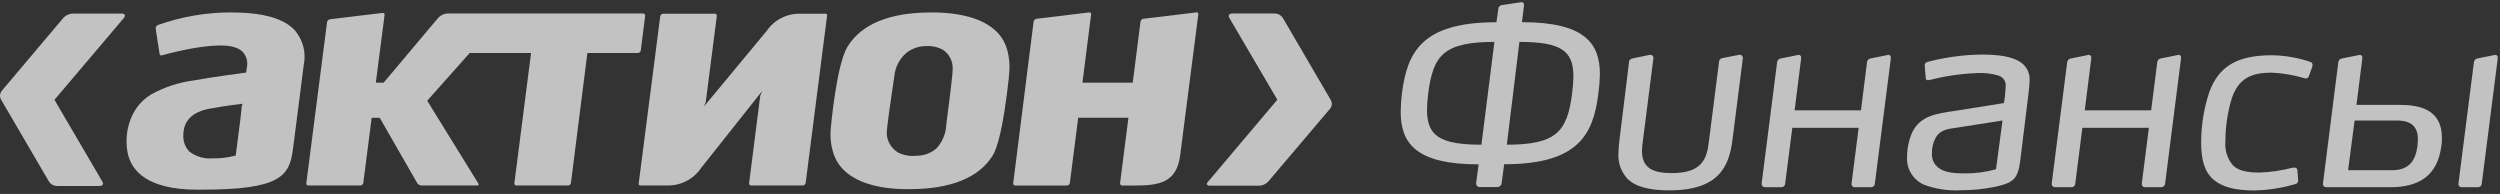
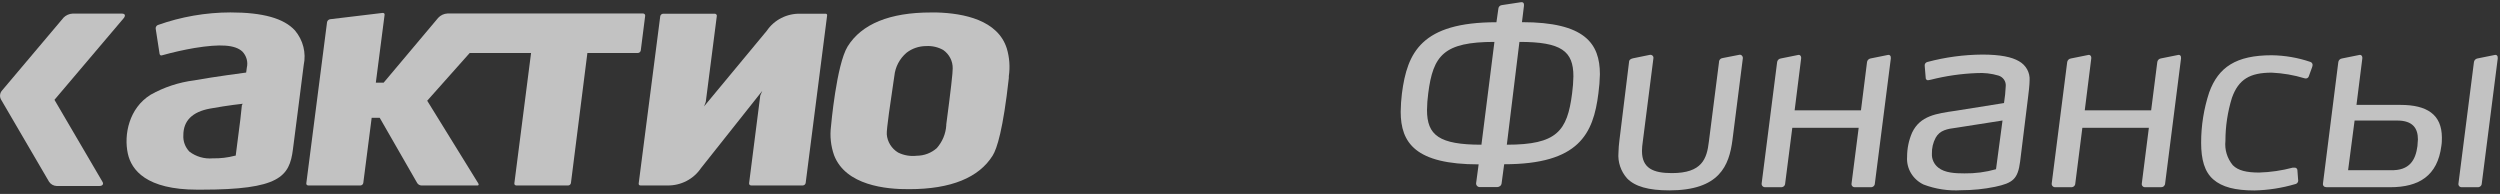
<svg xmlns="http://www.w3.org/2000/svg" width="348" height="27" viewBox="0 0 348 27" fill="none">
  <rect x="0" y="0" width="348" height="27" fill="#333333" stroke="none" />
  <path d="M32.068 1.729C28.622 1.738 25.204 2.332 21.969 3.484C21.872 3.527 21.791 3.598 21.738 3.688C21.685 3.777 21.661 3.881 21.671 3.984L22.213 7.493C22.227 7.574 22.272 7.646 22.34 7.695C22.377 7.711 22.417 7.719 22.457 7.719C22.498 7.719 22.538 7.711 22.575 7.695C24.062 7.28 25.571 6.94 27.096 6.677C30.712 6.09 32.719 6.239 33.732 7.169C34.02 7.467 34.228 7.83 34.336 8.225C34.445 8.62 34.452 9.034 34.356 9.432L34.266 10.099C34.266 10.099 29.88 10.67 27.032 11.187C24.893 11.457 22.831 12.137 20.966 13.188C17.955 15.056 17.222 18.741 17.792 21.374C18.289 23.664 20.369 26.401 27.466 26.401H28.027C38.877 26.401 40.296 24.602 40.775 20.795L41.426 15.741L42.276 9.055C42.456 8.217 42.44 7.35 42.23 6.518C42.021 5.687 41.622 4.911 41.065 4.247C39.519 2.545 36.58 1.729 32.068 1.729ZM33.669 14.653C33.669 14.653 33.452 16.636 33.452 16.662L32.81 21.672H32.719C31.709 21.939 30.665 22.064 29.618 22.041C28.449 22.144 27.284 21.808 26.363 21.102C26.071 20.797 25.846 20.437 25.701 20.045C25.557 19.653 25.496 19.236 25.522 18.82C25.522 16.82 26.752 15.565 29.266 15.109C31.779 14.653 33.786 14.442 33.786 14.442L33.669 14.653Z" fill="white" fill-opacity="0.7" />
  <path d="M130.392 1.737H129.597C123.873 1.729 119.94 3.334 117.996 6.458C116.432 8.976 115.682 17.513 115.673 17.601C115.503 18.955 115.651 20.328 116.107 21.619C117.725 25.804 123.34 26.366 126.568 26.331C132.363 26.331 136.278 24.725 138.186 21.645C138.774 20.698 139.633 18.057 140.428 10.862V10.608C140.617 9.316 140.522 8 140.148 6.747C138.9 2.79 134.153 1.843 130.392 1.737ZM131.721 17.32V17.451C131.647 18.618 131.184 19.73 130.401 20.619C129.638 21.297 128.642 21.675 127.607 21.68C126.716 21.785 125.813 21.629 125.013 21.233C124.563 20.959 124.186 20.585 123.913 20.143C123.639 19.701 123.477 19.203 123.439 18.688C123.385 18.013 124.009 13.836 124.344 11.59L124.497 10.555C124.622 9.311 125.23 8.16 126.197 7.335C126.969 6.741 127.924 6.417 128.909 6.414C129.743 6.362 130.574 6.551 131.296 6.958C131.713 7.25 132.051 7.635 132.281 8.081C132.511 8.527 132.626 9.021 132.616 9.52C132.644 9.967 132.336 12.696 131.721 17.32Z" fill="white" fill-opacity="0.7" />
  <path d="M114.871 1.909H111.426C110.502 1.884 109.587 2.088 108.767 2.503C107.947 2.917 107.251 3.528 106.743 4.278L98.008 14.806L98.244 14.183L99.781 2.225C99.788 2.185 99.785 2.145 99.773 2.106C99.76 2.068 99.738 2.033 99.708 2.005C99.682 1.974 99.649 1.949 99.611 1.933C99.574 1.916 99.533 1.908 99.491 1.909H92.312C92.213 1.913 92.119 1.951 92.045 2.015C91.971 2.079 91.922 2.165 91.906 2.26L88.904 25.546C88.899 25.582 88.902 25.618 88.913 25.653C88.924 25.688 88.942 25.72 88.967 25.747C88.995 25.772 89.028 25.791 89.064 25.803C89.099 25.815 89.137 25.82 89.175 25.818H92.927C93.849 25.828 94.758 25.612 95.57 25.19C96.382 24.768 97.072 24.154 97.575 23.405L106.11 12.648L105.829 13.306L104.274 25.502C104.265 25.58 104.287 25.659 104.338 25.721C104.368 25.752 104.404 25.777 104.445 25.793C104.485 25.81 104.529 25.818 104.573 25.818H111.742C111.841 25.813 111.936 25.776 112.01 25.712C112.084 25.648 112.133 25.561 112.149 25.467L115.133 2.163C115.141 2.128 115.14 2.091 115.131 2.056C115.122 2.021 115.104 1.988 115.079 1.961C115.05 1.939 115.016 1.923 114.981 1.914C114.945 1.904 114.907 1.903 114.871 1.909Z" fill="white" fill-opacity="0.7" />
-   <path d="M166.498 1.731L159.184 2.608C159.079 2.624 158.981 2.672 158.905 2.744C158.829 2.817 158.778 2.91 158.759 3.012L157.719 11.171L157.665 11.505H150.676L151.887 1.994C151.893 1.958 151.89 1.921 151.879 1.886C151.868 1.851 151.849 1.819 151.824 1.792C151.797 1.767 151.764 1.748 151.727 1.738C151.691 1.727 151.653 1.725 151.616 1.731L144.302 2.608C144.196 2.624 144.099 2.672 144.023 2.744C143.947 2.817 143.896 2.91 143.877 3.012L141.038 25.508C141.034 25.547 141.039 25.587 141.051 25.625C141.064 25.662 141.085 25.697 141.112 25.727C141.139 25.756 141.172 25.78 141.209 25.797C141.246 25.813 141.286 25.823 141.327 25.824H148.506C148.606 25.821 148.703 25.784 148.779 25.72C148.854 25.656 148.905 25.569 148.922 25.473L150.079 16.462V16.392H157.077L155.911 25.508C155.907 25.547 155.912 25.587 155.924 25.625C155.937 25.662 155.958 25.697 155.985 25.727C156.012 25.756 156.045 25.78 156.082 25.797C156.119 25.813 156.159 25.823 156.2 25.824H158.008C161.318 25.824 163.75 25.438 164.265 21.726L166.806 1.994C166.815 1.958 166.814 1.921 166.805 1.886C166.795 1.851 166.777 1.819 166.751 1.792C166.72 1.759 166.679 1.735 166.634 1.724C166.589 1.713 166.542 1.715 166.498 1.731Z" fill="white" fill-opacity="0.7" />
  <path d="M89.195 7.027L89.809 2.193C89.813 2.153 89.808 2.112 89.795 2.074C89.782 2.036 89.76 2.001 89.732 1.971C89.704 1.941 89.67 1.918 89.632 1.901C89.594 1.885 89.553 1.877 89.511 1.877H62.306C62.059 1.888 61.816 1.946 61.593 2.048C61.369 2.151 61.169 2.295 61.004 2.474L53.4 11.511H52.315L53.535 2.061C53.542 2.025 53.539 1.988 53.528 1.953C53.517 1.918 53.498 1.886 53.472 1.86C53.444 1.836 53.41 1.818 53.375 1.808C53.339 1.797 53.301 1.794 53.264 1.798L45.95 2.676C45.843 2.693 45.745 2.741 45.669 2.815C45.593 2.889 45.542 2.985 45.525 3.088L42.64 25.505C42.632 25.545 42.633 25.587 42.644 25.627C42.655 25.666 42.676 25.703 42.704 25.733C42.764 25.79 42.846 25.821 42.93 25.821H50.163C50.262 25.816 50.356 25.779 50.43 25.715C50.504 25.651 50.553 25.565 50.57 25.47L51.736 16.398H52.857L58.074 25.479C58.136 25.578 58.222 25.66 58.325 25.72C58.427 25.779 58.543 25.814 58.662 25.821H66.447C66.573 25.821 66.7 25.76 66.591 25.549L59.467 14.02L65.38 7.378H73.924L71.6 25.505C71.592 25.545 71.593 25.587 71.604 25.627C71.615 25.666 71.635 25.703 71.663 25.733C71.724 25.79 71.805 25.821 71.889 25.821H79.068C79.168 25.82 79.264 25.784 79.339 25.719C79.414 25.655 79.462 25.566 79.475 25.47L81.763 7.378H88.779C88.879 7.376 88.976 7.339 89.052 7.275C89.127 7.211 89.178 7.124 89.195 7.027Z" fill="white" fill-opacity="0.7" />
  <path d="M16.965 1.894H10.103C9.63 1.919 9.185 2.116 8.855 2.446L0.284 12.598C0.128 12.772 0.031 12.989 0.009 13.218C-0.014 13.448 0.038 13.679 0.157 13.879L6.821 25.285C6.935 25.464 7.092 25.613 7.28 25.719C7.468 25.825 7.68 25.884 7.897 25.89H13.837C14.262 25.89 14.47 25.627 14.262 25.302L7.58 13.896L17.255 2.49C17.508 2.122 17.381 1.894 16.965 1.894Z" fill="white" fill-opacity="0.7" />
-   <path d="M185.227 13.889L178.563 2.483C178.447 2.306 178.288 2.159 178.101 2.053C177.914 1.948 177.703 1.888 177.487 1.877H171.538C171.122 1.877 170.914 2.141 171.113 2.474L177.804 13.88L168.129 25.33C167.867 25.619 167.994 25.848 168.419 25.848H175.281C175.753 25.827 176.197 25.629 176.52 25.295L185.1 15.187C185.261 15.012 185.359 14.792 185.382 14.558C185.405 14.325 185.35 14.09 185.227 13.889Z" fill="white" fill-opacity="0.7" />
  <path d="M205.474 25.512L205.826 22.88C197.047 22.88 194.977 19.897 194.977 15.554C194.987 14.697 195.044 13.842 195.149 12.992C195.89 7.306 197.861 3.095 208.304 3.095L208.575 1.191C208.585 1.066 208.641 0.949 208.732 0.861C208.823 0.773 208.944 0.719 209.072 0.709L211.676 0.314C212.038 0.252 212.174 0.454 212.137 0.796L211.857 3.086C220.6 3.086 222.707 6.034 222.707 10.342C222.687 11.223 222.618 12.101 222.499 12.974C221.794 18.651 219.786 22.863 209.38 22.863L209.027 25.495C209.016 25.641 208.948 25.779 208.838 25.879C208.727 25.98 208.582 26.037 208.43 26.039H206.062C205.986 26.049 205.908 26.043 205.835 26.021C205.762 25.999 205.695 25.962 205.639 25.911C205.582 25.861 205.538 25.799 205.51 25.73C205.481 25.661 205.469 25.586 205.474 25.512ZM198.81 12.992C198.705 13.763 198.648 14.539 198.639 15.317C198.639 18.826 200.329 20.143 206.215 20.143L208.024 5.832C200.962 5.832 199.479 7.719 198.81 12.992ZM218.837 12.992C218.943 12.206 219.004 11.415 219.018 10.623C219.018 7.113 217.354 5.832 211.504 5.832L209.75 20.143C216.721 20.143 218.168 18.256 218.837 12.992Z" fill="white" fill-opacity="0.7" />
  <path d="M241.158 19.481C240.696 23.07 239.349 26.5 232.369 26.5C229.449 26.5 227.577 25.956 226.483 24.824C226.052 24.336 225.725 23.77 225.52 23.159C225.315 22.547 225.237 21.903 225.29 21.262C225.302 20.675 225.348 20.09 225.426 19.507L226.764 8.628C226.764 8.321 227.017 8.189 227.297 8.119L229.657 7.636C229.725 7.624 229.795 7.627 229.862 7.647C229.928 7.667 229.988 7.702 230.037 7.75C230.086 7.797 230.123 7.856 230.143 7.92C230.163 7.985 230.167 8.053 230.154 8.119L228.671 19.753C228.605 20.171 228.568 20.593 228.563 21.017C228.563 23.447 230.154 24.096 232.731 24.096C236.926 24.096 237.595 22.113 237.876 19.709L239.286 8.654C239.281 8.51 239.334 8.369 239.433 8.261C239.532 8.153 239.671 8.086 239.819 8.075L242.107 7.628C242.387 7.557 242.631 7.838 242.604 8.11L241.158 19.481Z" fill="white" fill-opacity="0.7" />
  <path d="M245.22 25.552L247.372 8.68C247.38 8.544 247.436 8.414 247.532 8.315C247.628 8.215 247.757 8.152 247.897 8.136L250.293 7.653C250.546 7.583 250.754 7.793 250.718 8.136L249.813 15.357H259.045L259.886 8.68C259.894 8.548 259.947 8.423 260.037 8.324C260.127 8.225 260.249 8.159 260.383 8.136L262.779 7.653C263.059 7.583 263.24 7.793 263.204 8.136L260.98 25.552C260.977 25.621 260.961 25.689 260.931 25.752C260.902 25.815 260.86 25.872 260.808 25.919C260.756 25.966 260.695 26.003 260.628 26.027C260.561 26.052 260.49 26.063 260.419 26.061H258.231C258.161 26.068 258.091 26.06 258.025 26.037C257.959 26.014 257.9 25.976 257.851 25.927C257.803 25.877 257.767 25.818 257.747 25.753C257.727 25.688 257.722 25.619 257.734 25.552L258.728 17.787H249.488L248.493 25.552C248.491 25.621 248.475 25.689 248.445 25.752C248.416 25.815 248.374 25.872 248.322 25.919C248.27 25.966 248.209 26.003 248.142 26.027C248.075 26.052 248.004 26.063 247.933 26.061H245.745C245.674 26.067 245.603 26.059 245.536 26.036C245.469 26.013 245.409 25.975 245.358 25.927C245.308 25.878 245.27 25.819 245.246 25.754C245.222 25.689 245.213 25.62 245.22 25.552Z" fill="white" fill-opacity="0.7" />
-   <path d="M282.303 13.563L281.2 22.495C280.883 24.925 280.205 25.469 277.71 26.004C276.167 26.32 274.594 26.479 273.017 26.478C271.228 26.593 269.434 26.323 267.764 25.688C267.029 25.34 266.417 24.787 266.007 24.099C265.598 23.411 265.41 22.62 265.468 21.828C265.465 20.664 265.705 19.512 266.173 18.441C267.303 16.107 269.527 15.809 272.204 15.423L278.958 14.344C279.087 13.551 279.168 12.751 279.202 11.948C279.22 11.634 279.13 11.322 278.945 11.063C278.76 10.803 278.49 10.612 278.18 10.518C277.2 10.227 276.174 10.111 275.151 10.176C272.995 10.258 270.855 10.566 268.768 11.097C268.64 11.129 268.51 11.152 268.379 11.168C268.34 11.17 268.301 11.165 268.263 11.152C268.226 11.14 268.192 11.121 268.163 11.095C268.133 11.07 268.109 11.04 268.092 11.005C268.075 10.971 268.065 10.934 268.063 10.896L267.918 9.141C267.904 9.023 267.937 8.904 268.009 8.809C268.081 8.713 268.187 8.647 268.307 8.623C270.791 7.962 273.353 7.617 275.929 7.597C278.46 7.597 280.052 7.939 281.037 8.518C281.518 8.785 281.911 9.177 282.174 9.65C282.436 10.123 282.556 10.658 282.52 11.194C282.52 11.817 282.375 13.01 282.303 13.563ZM269.446 19.169C269.078 19.857 268.898 20.624 268.922 21.398C268.902 21.769 268.973 22.139 269.131 22.478C269.288 22.817 269.526 23.114 269.826 23.346C270.73 24.065 272.149 24.135 273.442 24.135C274.932 24.158 276.416 23.962 277.846 23.556L278.75 16.774L272.366 17.774C271.055 17.941 270.034 18.116 269.446 19.169Z" fill="white" fill-opacity="0.7" />
+   <path d="M282.303 13.563L281.2 22.495C280.883 24.925 280.205 25.469 277.71 26.004C276.167 26.32 274.594 26.479 273.017 26.478C271.228 26.593 269.434 26.323 267.764 25.688C267.029 25.34 266.417 24.787 266.007 24.099C265.598 23.411 265.41 22.62 265.468 21.828C265.465 20.664 265.705 19.512 266.173 18.441C267.303 16.107 269.527 15.809 272.204 15.423L278.958 14.344C279.087 13.551 279.168 12.751 279.202 11.948C279.22 11.634 279.13 11.322 278.945 11.063C278.76 10.803 278.49 10.612 278.18 10.518C277.2 10.227 276.174 10.111 275.151 10.176C272.995 10.258 270.855 10.566 268.768 11.097C268.64 11.129 268.51 11.152 268.379 11.168C268.34 11.17 268.301 11.165 268.263 11.152C268.133 11.07 268.109 11.04 268.092 11.005C268.075 10.971 268.065 10.934 268.063 10.896L267.918 9.141C267.904 9.023 267.937 8.904 268.009 8.809C268.081 8.713 268.187 8.647 268.307 8.623C270.791 7.962 273.353 7.617 275.929 7.597C278.46 7.597 280.052 7.939 281.037 8.518C281.518 8.785 281.911 9.177 282.174 9.65C282.436 10.123 282.556 10.658 282.52 11.194C282.52 11.817 282.375 13.01 282.303 13.563ZM269.446 19.169C269.078 19.857 268.898 20.624 268.922 21.398C268.902 21.769 268.973 22.139 269.131 22.478C269.288 22.817 269.526 23.114 269.826 23.346C270.73 24.065 272.149 24.135 273.442 24.135C274.932 24.158 276.416 23.962 277.846 23.556L278.75 16.774L272.366 17.774C271.055 17.941 270.034 18.116 269.446 19.169Z" fill="white" fill-opacity="0.7" />
  <path d="M285.597 25.552L287.749 8.68C287.759 8.543 287.817 8.414 287.915 8.314C288.012 8.215 288.142 8.152 288.283 8.136L290.679 7.653C290.923 7.583 291.14 7.793 291.104 8.136L290.199 15.357H299.44L300.29 8.68C300.296 8.549 300.347 8.424 300.436 8.325C300.524 8.226 300.645 8.159 300.778 8.136L303.183 7.653C303.463 7.583 303.635 7.793 303.599 8.136L301.384 25.552C301.377 25.692 301.313 25.824 301.206 25.919C301.1 26.015 300.959 26.065 300.814 26.061H298.626C298.557 26.067 298.488 26.058 298.423 26.034C298.358 26.01 298.3 25.972 298.253 25.923C298.206 25.874 298.171 25.815 298.151 25.75C298.131 25.686 298.126 25.618 298.138 25.552L299.123 17.787H289.865L288.879 25.552C288.877 25.621 288.861 25.689 288.831 25.752C288.802 25.815 288.76 25.872 288.708 25.919C288.656 25.966 288.595 26.003 288.528 26.027C288.461 26.052 288.39 26.063 288.319 26.061H286.131C286.059 26.069 285.987 26.061 285.919 26.039C285.851 26.017 285.789 25.979 285.738 25.93C285.687 25.882 285.648 25.822 285.623 25.757C285.599 25.691 285.59 25.621 285.597 25.552Z" fill="white" fill-opacity="0.7" />
  <path d="M320.811 10.902C319.324 10.449 317.783 10.183 316.227 10.113C313.189 10.113 311.606 11.034 310.684 13.622C310.085 15.563 309.78 17.579 309.78 19.606C309.65 20.821 310.017 22.037 310.802 22.992C311.543 23.747 312.737 24.019 314.473 24.019C316.056 23.972 317.628 23.742 319.156 23.335C319.24 23.322 319.325 23.322 319.409 23.335C319.459 23.332 319.508 23.34 319.554 23.356C319.601 23.373 319.644 23.398 319.68 23.431C319.716 23.463 319.745 23.503 319.765 23.547C319.786 23.59 319.797 23.638 319.798 23.686L319.897 25.019C319.913 25.087 319.914 25.157 319.901 25.225C319.888 25.293 319.861 25.358 319.821 25.415C319.781 25.473 319.73 25.522 319.67 25.559C319.61 25.597 319.543 25.622 319.472 25.634C317.641 26.172 315.743 26.467 313.831 26.511C311.118 26.511 309.31 26.037 308.089 24.975C306.869 23.914 306.399 22.203 306.399 19.878C306.394 17.496 306.773 15.128 307.52 12.859C308.795 9.349 311.263 7.691 316.236 7.691C318.059 7.717 319.866 8.028 321.588 8.612C321.68 8.639 321.76 8.694 321.819 8.768C321.877 8.842 321.91 8.931 321.914 9.025C321.908 9.142 321.883 9.257 321.841 9.367L321.38 10.639C321.361 10.693 321.331 10.742 321.292 10.785C321.253 10.827 321.205 10.862 321.152 10.886C321.099 10.911 321.042 10.925 320.983 10.927C320.924 10.93 320.866 10.922 320.811 10.902Z" fill="white" fill-opacity="0.7" />
  <path d="M323.356 25.552L325.489 8.68C325.497 8.544 325.554 8.414 325.65 8.315C325.745 8.215 325.874 8.152 326.014 8.136L328.41 7.653C328.663 7.583 328.871 7.793 328.835 8.136L328.021 14.602H334.16C337.777 14.602 339.91 15.9 339.91 19.156C339.91 19.498 339.91 19.901 339.838 20.314C339.305 24.455 336.737 26.061 332.713 26.061H323.862C323.527 26.061 323.319 25.859 323.356 25.552ZM336.511 20.288C336.511 19.98 336.574 19.638 336.574 19.41C336.574 17.901 335.905 16.778 333.681 16.778H327.759L326.855 23.692H332.777C335.435 23.771 336.258 22.253 336.511 20.314V20.288ZM342.216 25.552L344.368 8.68C344.376 8.548 344.429 8.423 344.519 8.324C344.61 8.225 344.731 8.159 344.865 8.136L347.261 7.653C347.541 7.583 347.722 7.793 347.686 8.136L345.462 25.552C345.46 25.621 345.443 25.689 345.414 25.752C345.384 25.815 345.342 25.872 345.29 25.919C345.238 25.966 345.177 26.003 345.11 26.027C345.044 26.052 344.973 26.063 344.901 26.061H342.713C342.644 26.068 342.573 26.06 342.507 26.037C342.441 26.014 342.382 25.976 342.334 25.927C342.286 25.877 342.25 25.818 342.229 25.753C342.209 25.688 342.204 25.619 342.216 25.552Z" fill="white" fill-opacity="0.7" />
</svg>